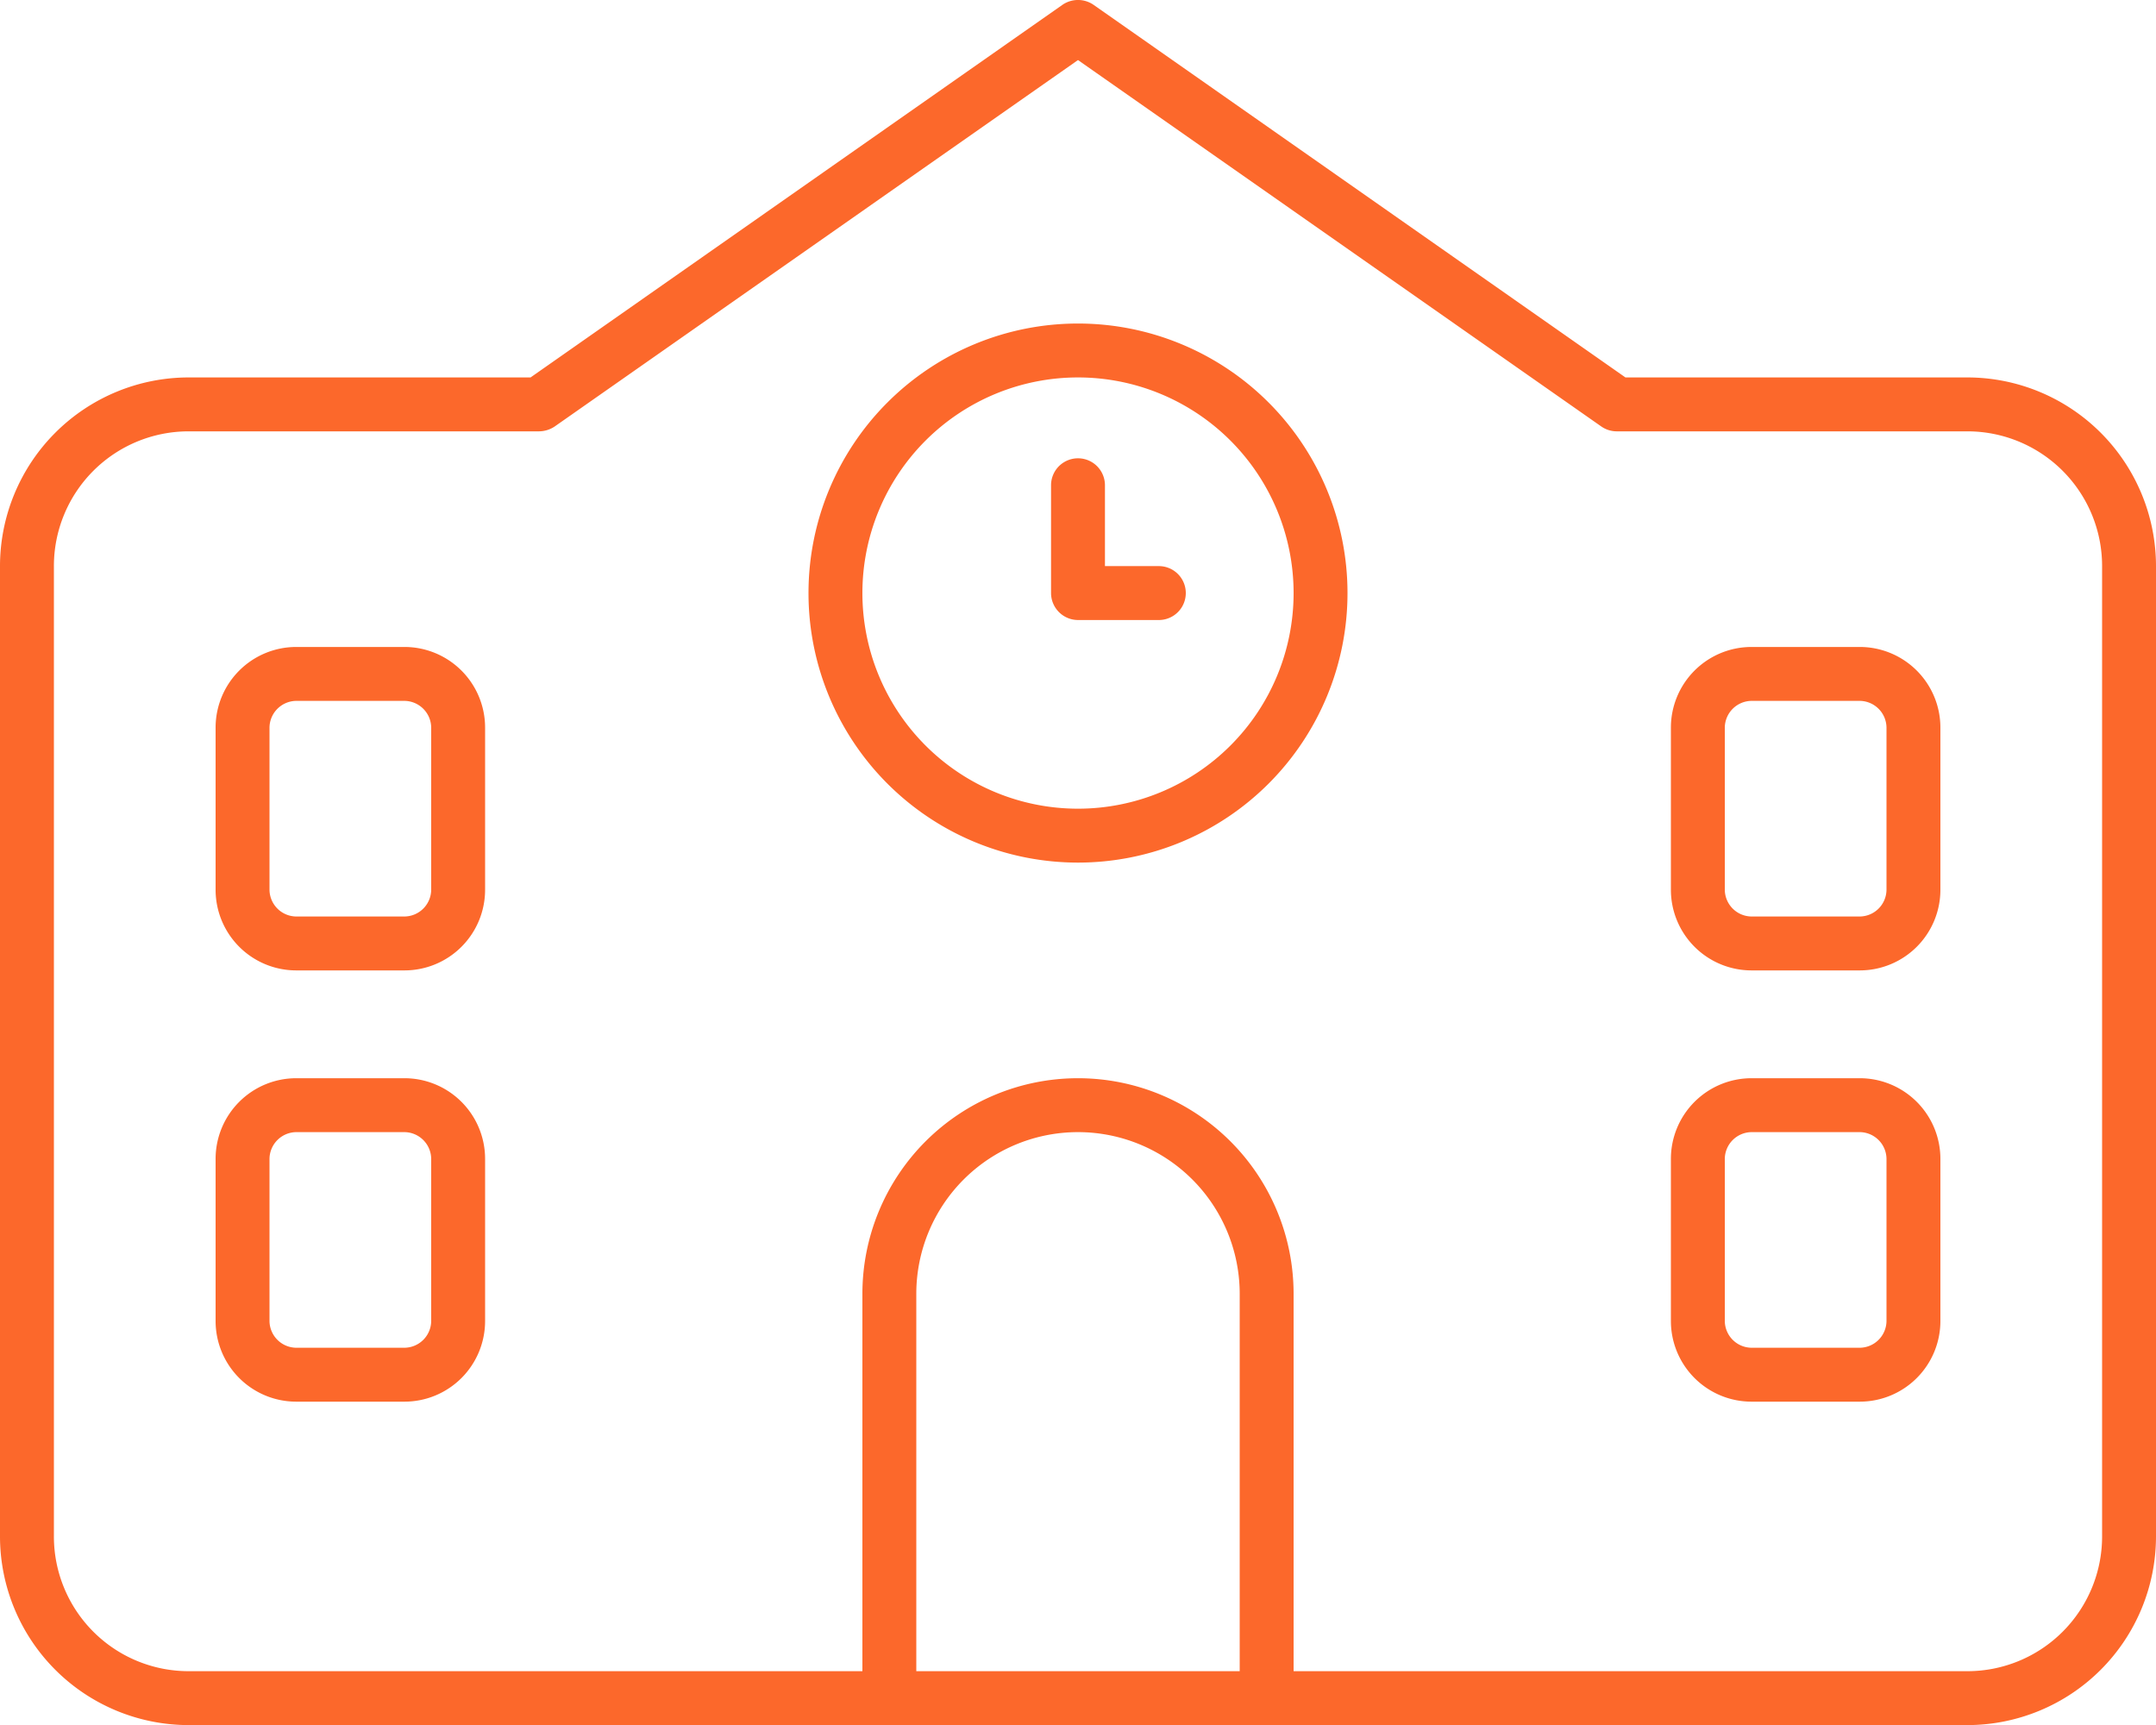
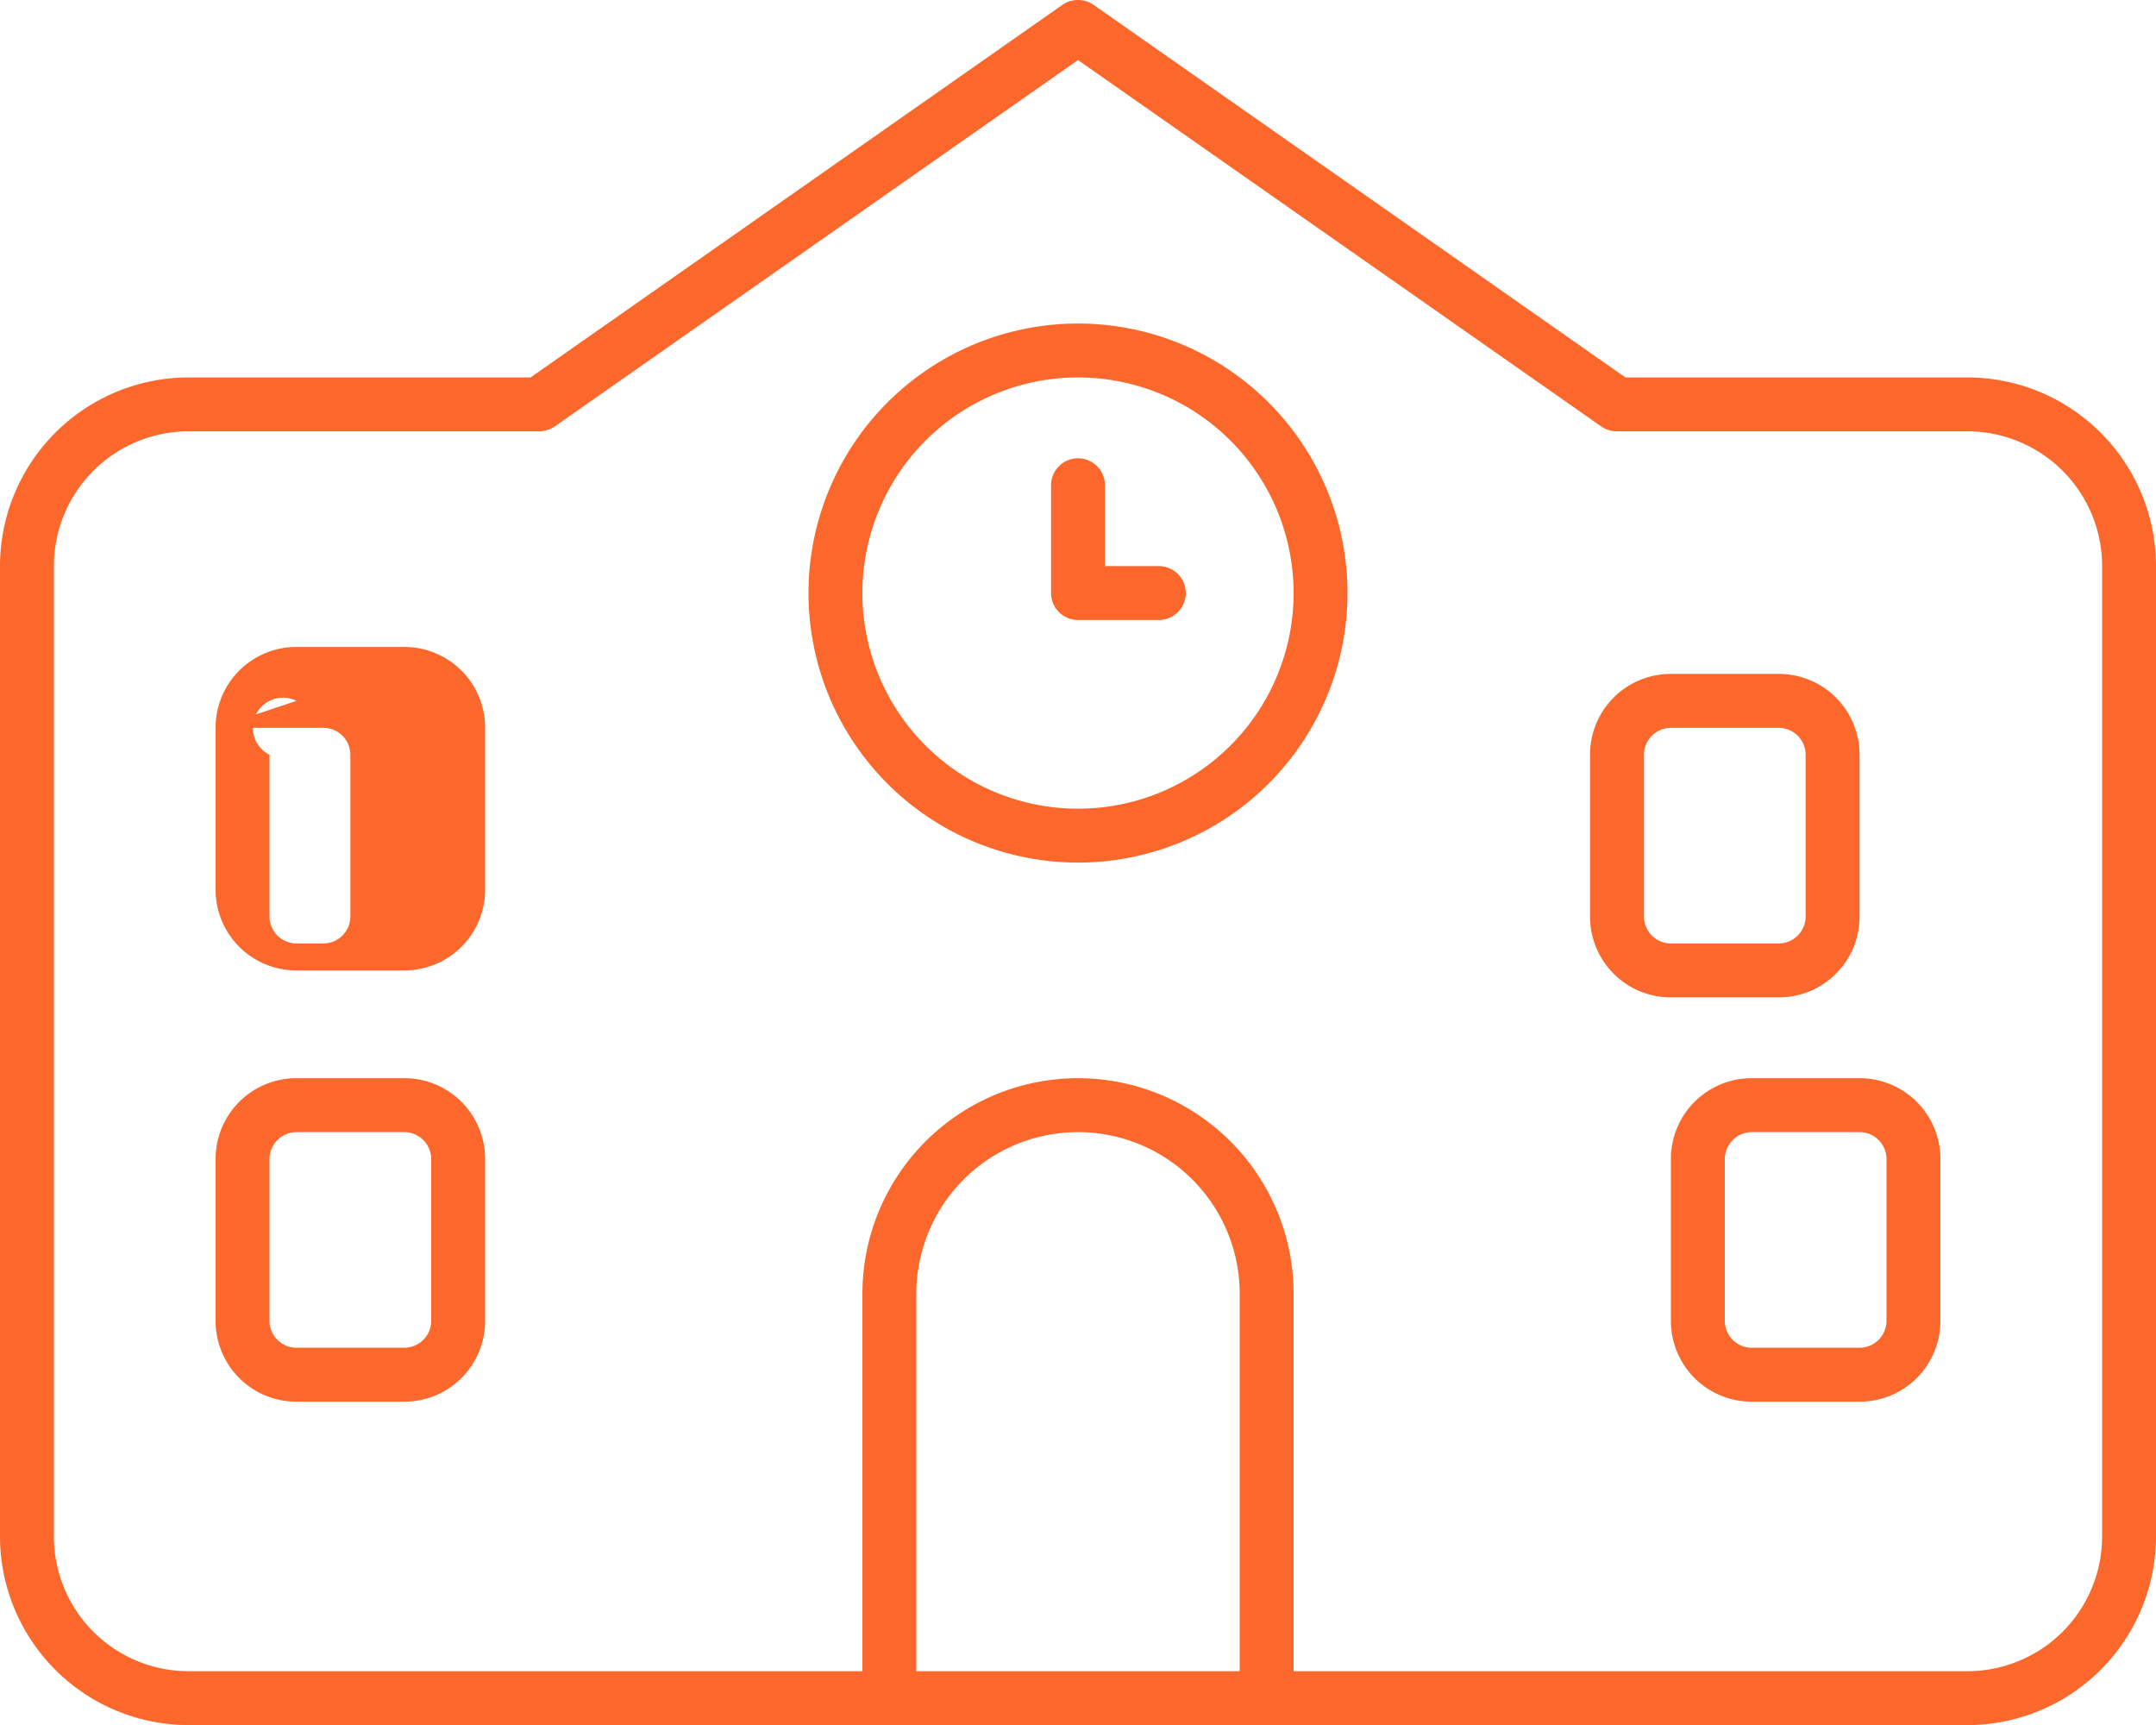
<svg xmlns="http://www.w3.org/2000/svg" width="68" height="54.403" viewBox="0 0 68 54.403">
-   <path id="school-thin" d="M34.489.126a.865.865,0,0,0-.978,0L16.734,11.878H5.95A5.954,5.954,0,0,0,0,17.828v30.6a5.954,5.954,0,0,0,5.95,5.95h56.1A5.954,5.954,0,0,0,68,48.428v-30.6a5.954,5.954,0,0,0-5.95-5.95H51.266ZM40.8,52.678v-11.9a6.8,6.8,0,0,0-13.6,0v11.9H5.95a4.249,4.249,0,0,1-4.25-4.25v-30.6a4.249,4.249,0,0,1,4.25-4.25H17a.909.909,0,0,0,.489-.149L34,1.869l16.511,11.56a.857.857,0,0,0,.489.149H62.05a4.249,4.249,0,0,1,4.25,4.25v30.6a4.249,4.249,0,0,1-4.25,4.25Zm-1.7,0H28.9v-11.9a5.1,5.1,0,0,1,10.2,0ZM6.8,22.928v5.1a2.544,2.544,0,0,0,2.55,2.55h3.4a2.544,2.544,0,0,0,2.55-2.55v-5.1a2.544,2.544,0,0,0-2.55-2.55H9.35A2.544,2.544,0,0,0,6.8,22.928Zm2.55-.85h3.4a.852.852,0,0,1,.85.85v5.1a.852.852,0,0,1-.85.85H9.35a.852.852,0,0,1-.85-.85v-5.1A.852.852,0,0,1,9.35,22.078Zm45.9-1.7a2.544,2.544,0,0,0-2.55,2.55v5.1a2.544,2.544,0,0,0,2.55,2.55h3.4a2.544,2.544,0,0,0,2.55-2.55v-5.1a2.544,2.544,0,0,0-2.55-2.55Zm-.85,2.55a.852.852,0,0,1,.85-.85h3.4a.852.852,0,0,1,.85.85v5.1a.852.852,0,0,1-.85.85h-3.4a.852.852,0,0,1-.85-.85ZM34,11.878a6.8,6.8,0,1,1-6.8,6.8A6.8,6.8,0,0,1,34,11.878Zm0,15.3a8.5,8.5,0,1,0-8.5-8.5A8.5,8.5,0,0,0,34,27.178Zm.85-11.9a.85.85,0,1,0-1.7,0v3.4a.852.852,0,0,0,.85.85h2.55a.85.85,0,0,0,0-1.7h-1.7ZM6.8,36.528v5.1a2.544,2.544,0,0,0,2.55,2.55h3.4a2.544,2.544,0,0,0,2.55-2.55v-5.1a2.544,2.544,0,0,0-2.55-2.55H9.35A2.544,2.544,0,0,0,6.8,36.528Zm2.55-.85h3.4a.852.852,0,0,1,.85.85v5.1a.852.852,0,0,1-.85.85H9.35a.852.852,0,0,1-.85-.85v-5.1A.852.852,0,0,1,9.35,35.678Zm45.9-1.7a2.544,2.544,0,0,0-2.55,2.55v5.1a2.544,2.544,0,0,0,2.55,2.55h3.4a2.544,2.544,0,0,0,2.55-2.55v-5.1a2.544,2.544,0,0,0-2.55-2.55Zm-.85,2.55a.852.852,0,0,1,.85-.85h3.4a.852.852,0,0,1,.85.85v5.1a.852.852,0,0,1-.85.85h-3.4a.852.852,0,0,1-.85-.85Z" transform="translate(0 0.025)" fill="#fc682b" />
+   <path id="school-thin" d="M34.489.126a.865.865,0,0,0-.978,0L16.734,11.878H5.95A5.954,5.954,0,0,0,0,17.828v30.6a5.954,5.954,0,0,0,5.95,5.95h56.1A5.954,5.954,0,0,0,68,48.428v-30.6a5.954,5.954,0,0,0-5.95-5.95H51.266ZM40.8,52.678v-11.9a6.8,6.8,0,0,0-13.6,0v11.9H5.95a4.249,4.249,0,0,1-4.25-4.25v-30.6a4.249,4.249,0,0,1,4.25-4.25H17a.909.909,0,0,0,.489-.149L34,1.869l16.511,11.56a.857.857,0,0,0,.489.149H62.05a4.249,4.249,0,0,1,4.25,4.25v30.6a4.249,4.249,0,0,1-4.25,4.25Zm-1.7,0H28.9v-11.9a5.1,5.1,0,0,1,10.2,0ZM6.8,22.928v5.1a2.544,2.544,0,0,0,2.55,2.55h3.4a2.544,2.544,0,0,0,2.55-2.55v-5.1a2.544,2.544,0,0,0-2.55-2.55H9.35A2.544,2.544,0,0,0,6.8,22.928Zh3.4a.852.852,0,0,1,.85.85v5.1a.852.852,0,0,1-.85.85H9.35a.852.852,0,0,1-.85-.85v-5.1A.852.852,0,0,1,9.35,22.078Zm45.9-1.7a2.544,2.544,0,0,0-2.55,2.55v5.1a2.544,2.544,0,0,0,2.55,2.55h3.4a2.544,2.544,0,0,0,2.55-2.55v-5.1a2.544,2.544,0,0,0-2.55-2.55Zm-.85,2.55a.852.852,0,0,1,.85-.85h3.4a.852.852,0,0,1,.85.85v5.1a.852.852,0,0,1-.85.85h-3.4a.852.852,0,0,1-.85-.85ZM34,11.878a6.8,6.8,0,1,1-6.8,6.8A6.8,6.8,0,0,1,34,11.878Zm0,15.3a8.5,8.5,0,1,0-8.5-8.5A8.5,8.5,0,0,0,34,27.178Zm.85-11.9a.85.85,0,1,0-1.7,0v3.4a.852.852,0,0,0,.85.85h2.55a.85.85,0,0,0,0-1.7h-1.7ZM6.8,36.528v5.1a2.544,2.544,0,0,0,2.55,2.55h3.4a2.544,2.544,0,0,0,2.55-2.55v-5.1a2.544,2.544,0,0,0-2.55-2.55H9.35A2.544,2.544,0,0,0,6.8,36.528Zm2.55-.85h3.4a.852.852,0,0,1,.85.85v5.1a.852.852,0,0,1-.85.85H9.35a.852.852,0,0,1-.85-.85v-5.1A.852.852,0,0,1,9.35,35.678Zm45.9-1.7a2.544,2.544,0,0,0-2.55,2.55v5.1a2.544,2.544,0,0,0,2.55,2.55h3.4a2.544,2.544,0,0,0,2.55-2.55v-5.1a2.544,2.544,0,0,0-2.55-2.55Zm-.85,2.55a.852.852,0,0,1,.85-.85h3.4a.852.852,0,0,1,.85.85v5.1a.852.852,0,0,1-.85.85h-3.4a.852.852,0,0,1-.85-.85Z" transform="translate(0 0.025)" fill="#fc682b" />
</svg>